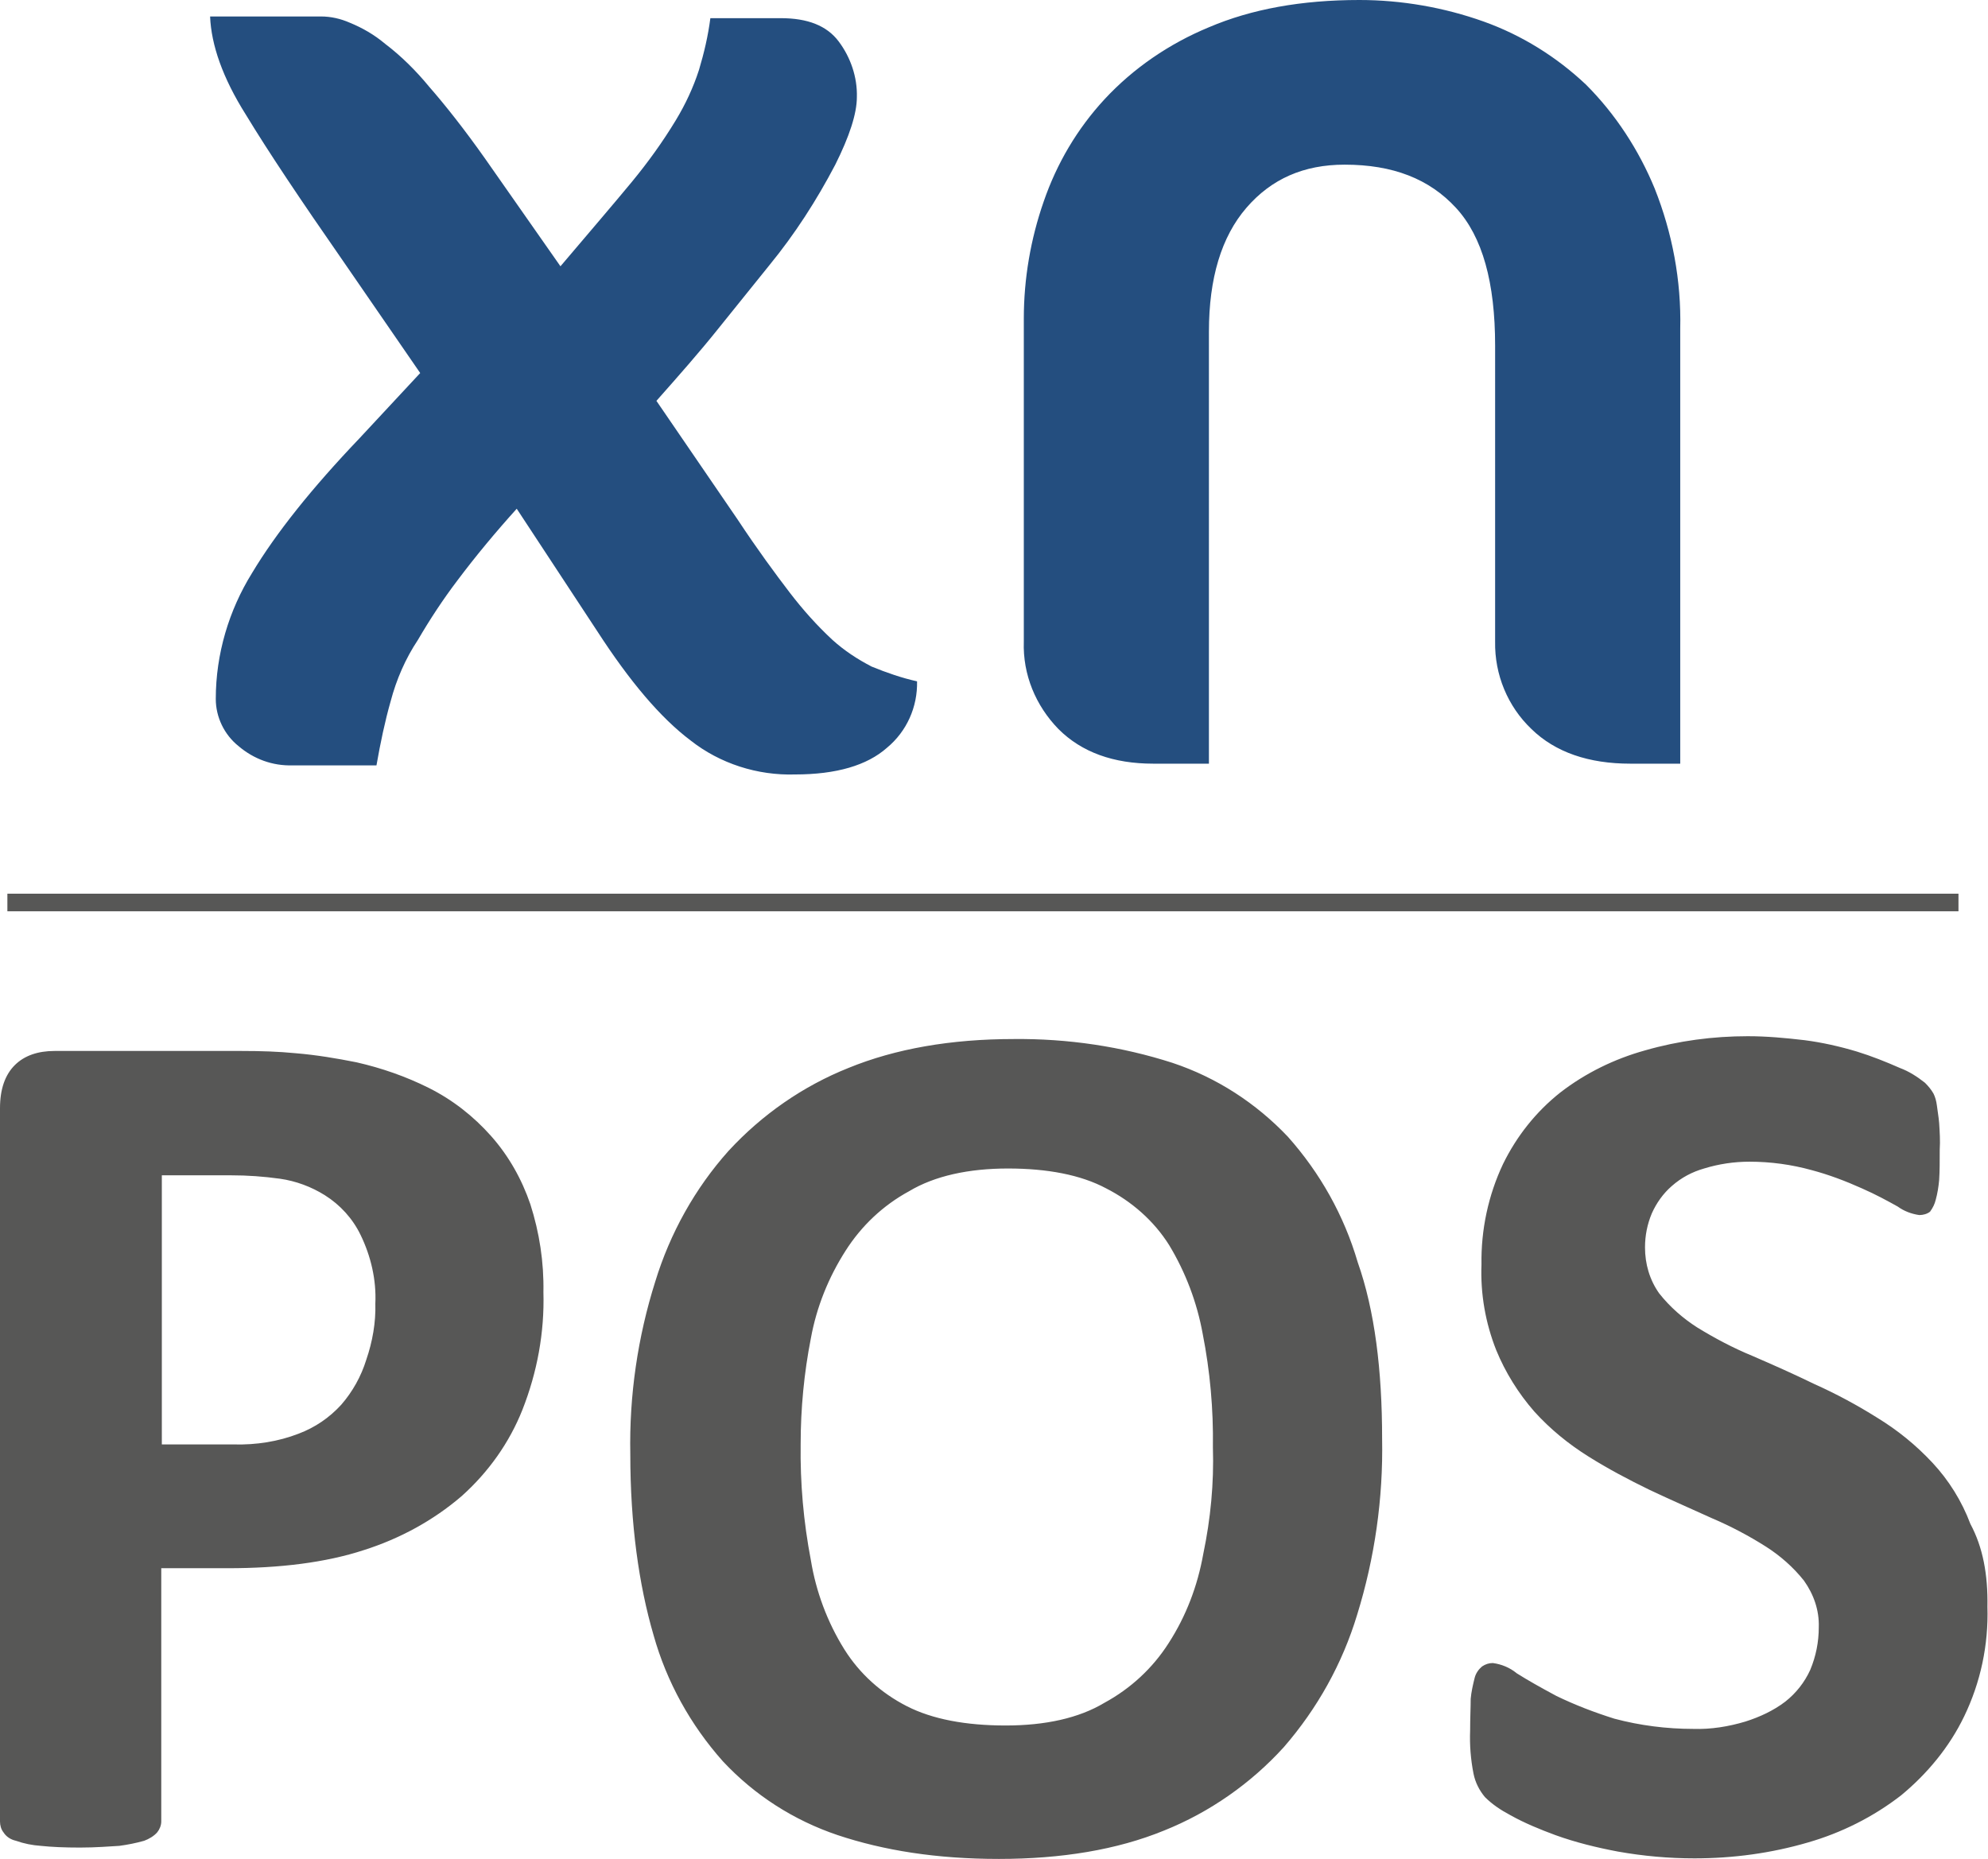
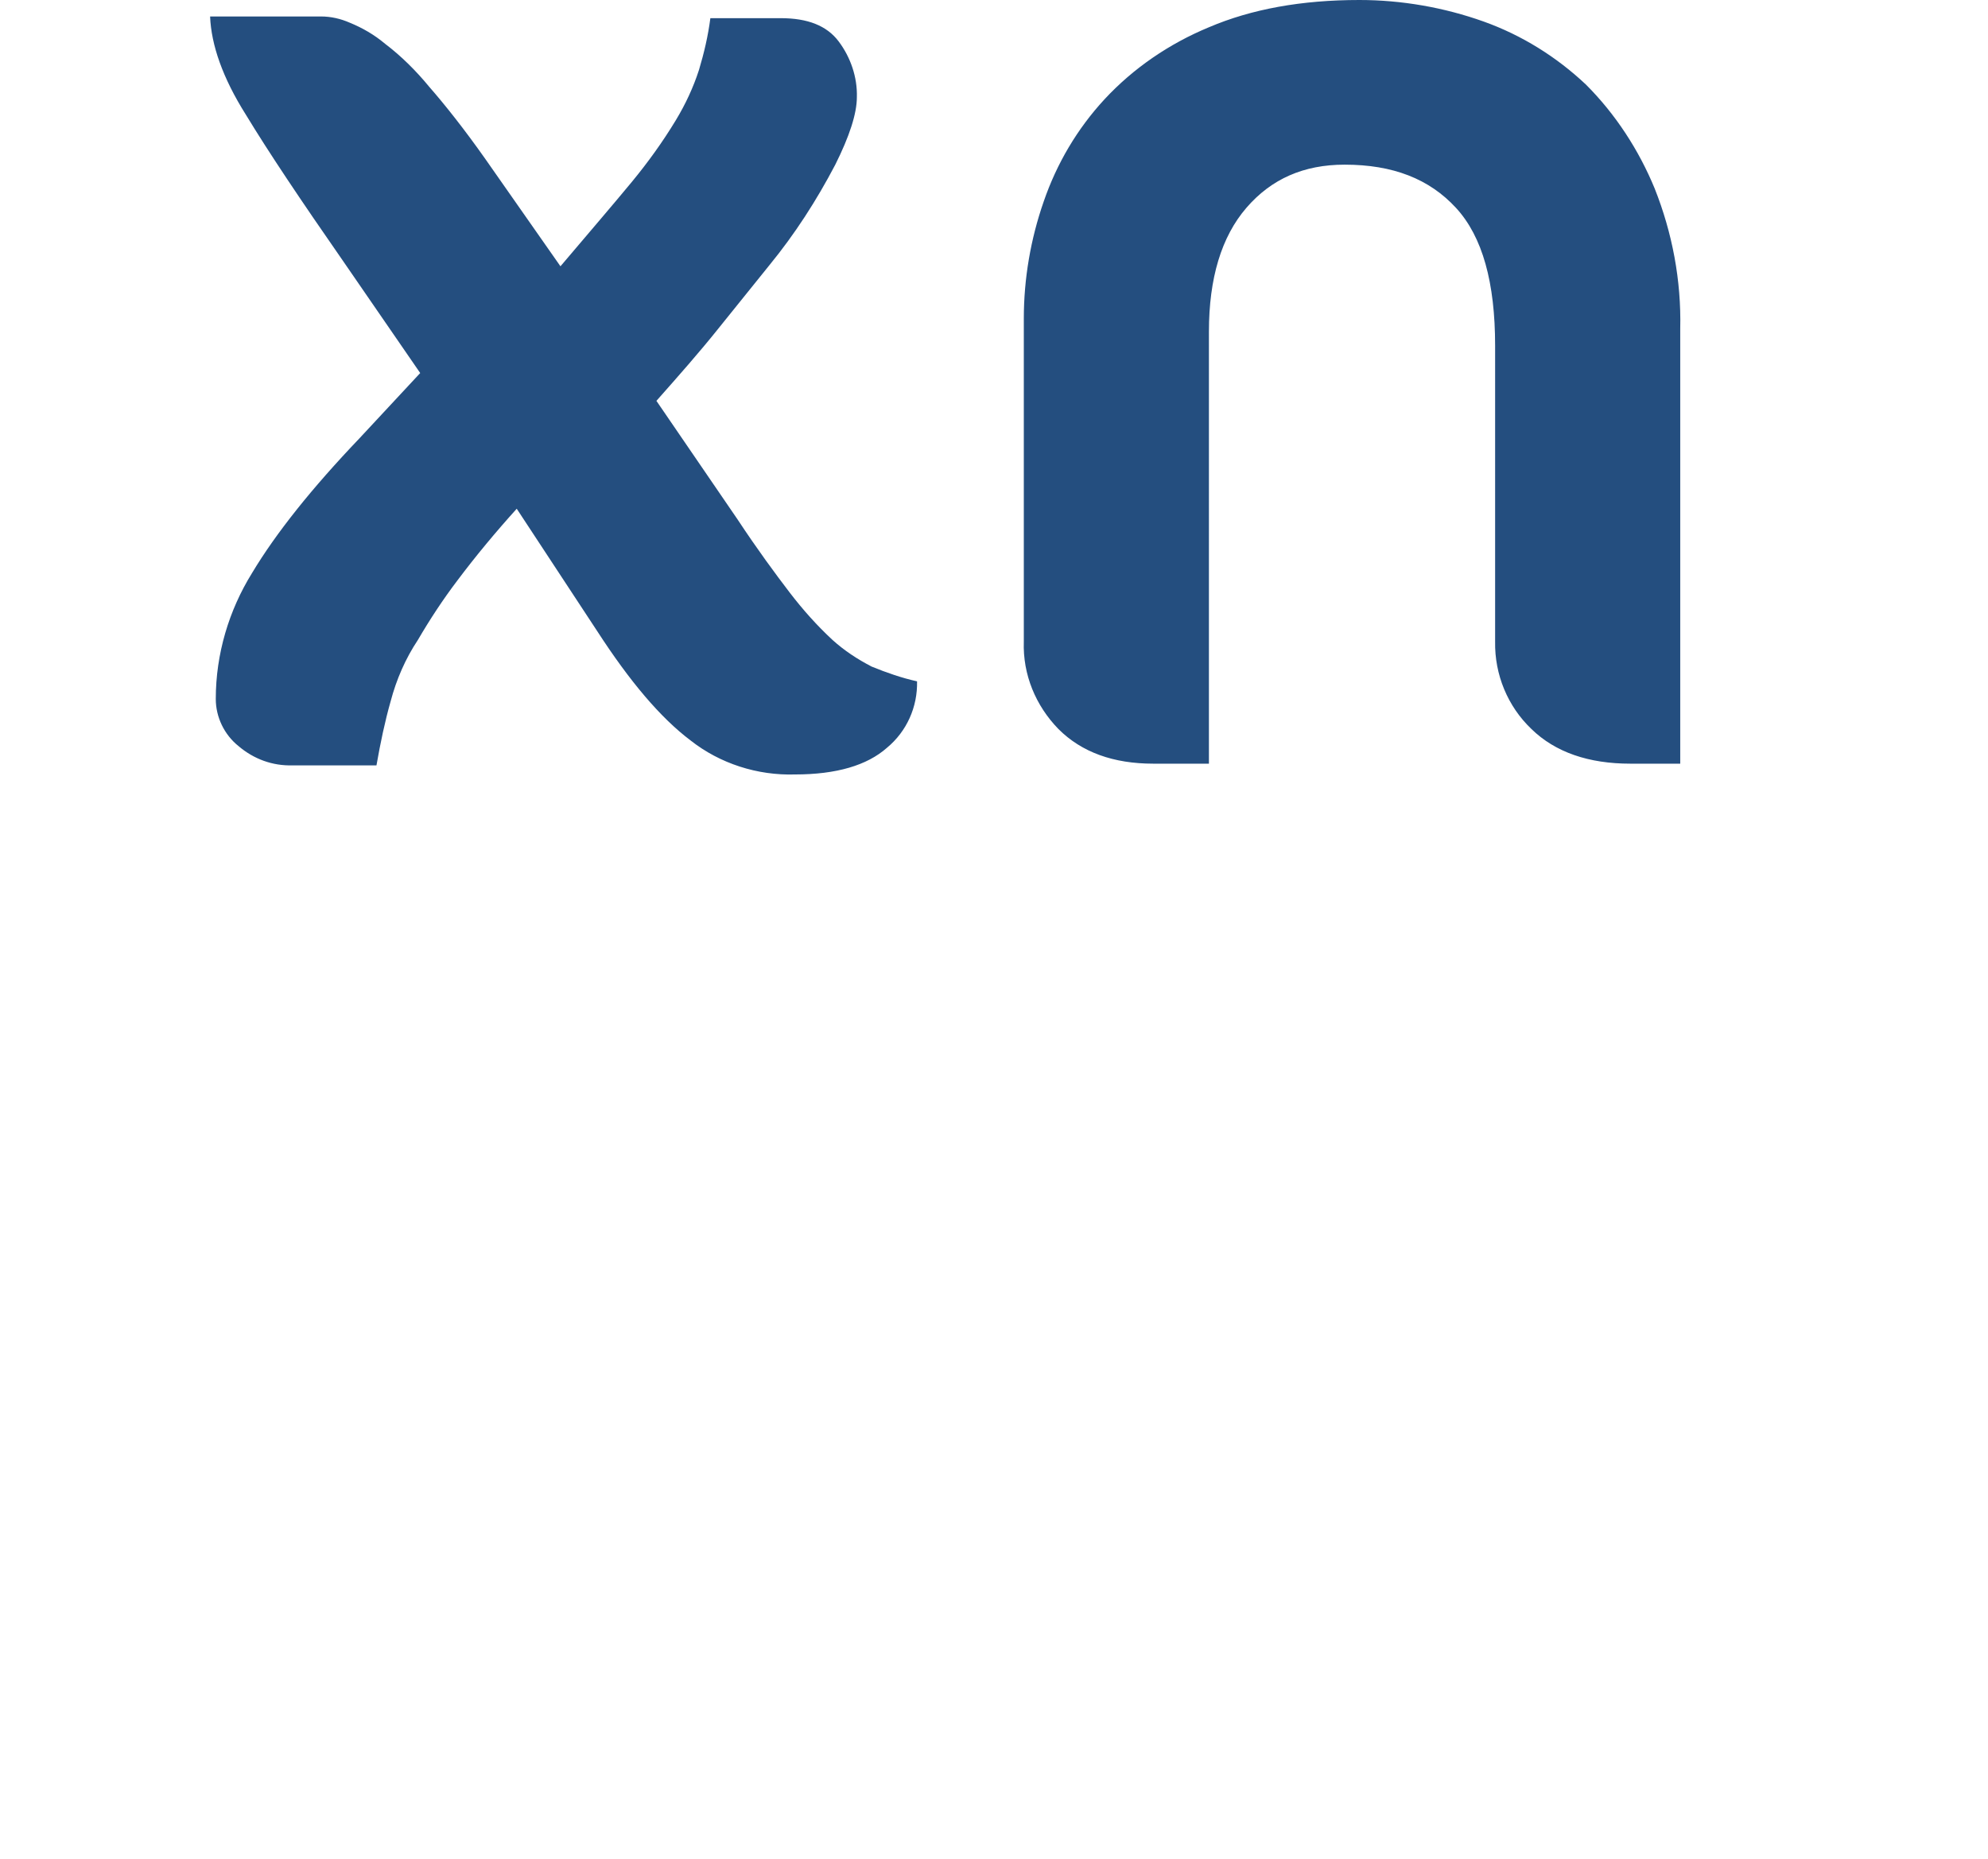
<svg xmlns="http://www.w3.org/2000/svg" version="1.1" id="uuid-967ed37c-a9b3-4529-98fb-14a85014c4a7" x="0px" y="0px" viewBox="0 0 350.1 327.4" style="enable-background:new 0 0 350.1 327.4;" xml:space="preserve">
  <style type="text/css">
	.st0{fill:#244E7F;}
	.st1{fill:#575756;}
</style>
  <path class="st0" d="M161.5,120c0.1,4.5-1.8,8.8-5.3,11.7c-3.5,3.1-8.9,4.7-16.2,4.7c-6.6,0.2-13.2-1.9-18.4-6  c-5.3-4-10.7-10.4-16.4-19.2L91,89.6c-3.7,4.1-7.2,8.3-10.5,12.7c-2.5,3.3-4.8,6.8-6.9,10.4c-2.2,3.3-3.8,7-4.8,10.8  c-1,3.5-1.8,7.3-2.5,11.3H51.5c-3.5,0.1-6.8-1.1-9.5-3.4c-2.5-2-4-5.1-4-8.3c0-7.9,2.3-15.6,6.4-22.2c4.2-7,10.5-14.9,18.9-23.7  L74,65.7L60.3,45.8c-7.3-10.5-13-19-17-25.6C39.2,13.7,37.2,7.9,37,2.9h19.5c1.8,0,3.5,0.4,5.1,1.1c2.2,0.9,4.3,2.1,6.2,3.7  c2.9,2.2,5.5,4.8,7.8,7.6c2.8,3.2,6.2,7.5,9.8,12.6l13.3,19C103.7,41,108,36,111.3,32c2.8-3.4,5.4-7,7.7-10.8  c1.7-2.8,3.1-5.8,4.1-8.9c0.9-3,1.6-6,2-9.1h12.4c4.7,0,8.1,1.3,10.2,4.1c2.1,2.8,3.3,6.3,3.2,9.8c0,2.9-1.3,6.9-3.8,11.9  c-3.3,6.3-7.1,12.2-11.6,17.7c-2.8,3.5-5.9,7.3-9.1,11.3s-6.9,8.2-10.8,12.6l14.3,20.9c3.5,5.3,6.6,9.5,9.2,12.9  c2.3,3,4.8,5.8,7.5,8.3c2.1,1.9,4.4,3.4,6.9,4.7C156.2,118.5,158.8,119.4,161.5,120 M295.9,134.3V57.9c0.2-8.5-1.4-16.9-4.5-24.7  c-2.8-6.8-6.9-13.1-12.1-18.3C274.1,10,268,6.2,261.3,3.8c-7-2.5-14.5-3.8-21.9-3.8c-10.2,0-19,1.6-26.5,4.8  c-7,2.9-13.3,7.2-18.4,12.7c-4.8,5.2-8.4,11.3-10.7,18c-2.3,6.6-3.5,13.6-3.5,20.6V113c-0.2,5.8,2.1,11.3,6.1,15.4  c4.1,4.1,9.7,6.1,16.7,6.1h9.8V58.4c0-9.4,2.2-16.7,6.6-21.8s10.1-7.6,17.3-7.6c8.5,0,14.9,2.5,19.6,7.6c4.7,5.1,6.9,13.2,6.9,24.3  V113c-0.1,5.8,2.2,11.4,6.4,15.4c4.2,4.1,10.1,6.1,17.4,6.1h8.8L295.9,134.3L295.9,134.3z" />
-   <path class="st1" d="M66.1,229.6c0.2-4.2-0.8-8.4-2.6-12.1c-1.4-2.9-3.6-5.3-6.3-7c-2.4-1.5-5.1-2.5-7.9-2.9  c-2.9-0.4-5.7-0.6-8.6-0.6H28.5v47.4h12.7c3.9,0.1,7.8-0.5,11.4-1.9c2.9-1.1,5.4-2.8,7.5-5.1c2-2.3,3.5-5,4.4-7.9  C65.6,236.3,66.2,232.9,66.1,229.6 M95.7,227.6c0.2,7.1-1.1,14.1-3.7,20.7c-2.3,5.8-6,11-10.7,15.2c-5,4.3-10.9,7.5-17.2,9.5  c-6.7,2.2-14.8,3.2-24,3.2H28.4v44.6c0,0.7-0.3,1.4-0.7,1.9c-0.6,0.7-1.5,1.2-2.3,1.5c-1.4,0.4-2.9,0.7-4.4,0.9  c-1.8,0.1-4.1,0.3-6.9,0.3s-5-0.1-6.9-0.3c-1.5-0.1-3-0.4-4.4-0.9c-0.9-0.2-1.7-0.7-2.2-1.5c-0.4-0.5-0.6-1.2-0.6-1.9V195.2  c0-3.4,0.9-5.9,2.6-7.6s4.1-2.5,7-2.5h33c3.4,0,6.4,0.1,9.5,0.4c3.6,0.3,7.2,0.9,10.7,1.6c4.4,1,8.7,2.5,12.7,4.5  c4.2,2.1,7.9,5,11,8.5c3.1,3.5,5.4,7.6,6.9,12C95,217.1,95.8,222.3,95.7,227.6 M213.6,254.9c0.1-6.7-0.5-13.4-1.8-20  c-1-5.5-3-10.8-5.9-15.6c-2.7-4.3-6.6-7.7-11.1-10c-4.5-2.4-10.4-3.5-17.3-3.5s-12.9,1.3-17.4,4c-4.6,2.5-8.4,6.1-11.2,10.5  c-3,4.7-5.1,9.9-6.1,15.4c-1.2,6.1-1.8,12.4-1.8,18.6c-0.1,6.9,0.5,13.7,1.8,20.5c0.9,5.5,2.9,10.9,5.9,15.7c2.7,4.3,6.5,7.7,11,10  c4.5,2.3,10.4,3.4,17.4,3.4s12.9-1.3,17.4-4c4.6-2.5,8.5-6.1,11.3-10.5c3.1-4.8,5.1-10.1,6.1-15.7  C213.2,267.5,213.8,261.2,213.6,254.9 M243.4,253.4c0.2,10.5-1.3,21-4.4,31c-2.6,8.6-7,16.5-12.9,23.3c-5.8,6.4-13.1,11.5-21.1,14.7  c-8.3,3.4-18.1,5-29.1,5s-20.3-1.5-28.4-4.2c-7.7-2.6-14.6-7-20.2-13c-5.7-6.4-9.9-14-12.2-22.2c-2.6-8.9-4.1-19.6-4.1-31.9  c-0.2-10.3,1.3-20.6,4.4-30.4c2.6-8.5,7-16.4,12.9-23c5.9-6.4,13.1-11.4,21.1-14.6c8.3-3.4,18.1-5.1,29.1-5.1c9.5-0.1,19,1.3,28,4.2  c7.8,2.6,14.7,7.1,20.3,13c5.7,6.4,9.9,13.9,12.3,22.1C242.1,230.8,243.4,241.3,243.4,253.4 M350,283c0.2,6.7-1.2,13.3-4.1,19.3  c-2.6,5.4-6.5,10.1-11.1,13.9c-4.9,3.8-10.5,6.6-16.4,8.3c-6.5,1.9-13.2,2.8-20,2.8c-4.5,0-9-0.4-13.5-1.2c-3.7-0.7-7.4-1.6-11-2.9  c-2.7-1-5.4-2.1-7.9-3.5c-1.7-0.9-3.2-1.9-4.5-3.2c-1-1.2-1.7-2.6-2-4.1c-0.5-2.5-0.7-5.1-0.6-7.6c0-2.2,0.1-4.1,0.1-5.6  c0.1-1.2,0.4-2.5,0.7-3.7c0.2-0.8,0.7-1.5,1.3-2c0.6-0.4,1.2-0.6,1.9-0.6c1.5,0.2,3,0.8,4.2,1.8c1.9,1.2,4.2,2.5,7,4  c3.3,1.6,6.7,2.9,10.2,4c4.5,1.2,9.2,1.8,13.9,1.8c3.1,0.1,6.2-0.4,9.2-1.3c2.5-0.8,4.9-1.9,7-3.5c1.9-1.5,3.4-3.4,4.4-5.6  c1-2.4,1.5-4.9,1.5-7.5c0.1-3-0.9-5.8-2.6-8.2c-1.9-2.4-4.2-4.4-6.7-6c-3-1.9-6.2-3.6-9.5-5c-3.5-1.6-7.2-3.2-11-5  c-3.7-1.8-7.3-3.7-10.8-5.9c-3.5-2.2-6.7-4.8-9.5-7.9c-2.8-3.2-5.1-6.9-6.7-10.8c-1.9-4.8-2.8-9.9-2.6-15.1  c-0.1-6.1,1.2-12.2,3.8-17.7c2.4-4.9,5.8-9.2,10.1-12.6c4.4-3.4,9.5-5.9,14.9-7.4c5.9-1.7,12-2.5,18.1-2.5c3.3,0,6.6,0.3,10,0.7  c3.1,0.4,6.2,1.1,9.2,2c2.6,0.8,5.1,1.8,7.6,2.9c1.6,0.6,3,1.5,4.4,2.6c0.6,0.6,1.1,1.2,1.5,1.9c0.3,0.6,0.5,1.3,0.6,2.1  c0.1,0.9,0.3,1.9,0.4,3.1c0.1,1.6,0.2,3.1,0.1,4.7c0,2.1,0,3.8-0.1,5.3c-0.1,1.2-0.3,2.4-0.6,3.5c-0.2,0.8-0.5,1.4-1,2.1  c-0.5,0.4-1.2,0.6-1.9,0.6c-1.4-0.2-2.7-0.7-3.8-1.5c-1.8-1-3.8-2.1-6.3-3.2c-2.9-1.3-5.8-2.4-8.8-3.2c-3.6-1-7.3-1.5-11-1.5  c-2.7,0-5.4,0.4-8,1.2c-2.1,0.6-4,1.6-5.7,3.1c-1.5,1.3-2.7,3-3.5,4.8c-0.8,1.9-1.2,3.9-1.2,6c0,2.9,0.8,5.7,2.5,8.1  c1.9,2.4,4.2,4.4,6.7,6c3.1,1.9,6.3,3.6,9.7,5c3.7,1.6,7.3,3.2,11,5c3.8,1.7,7.5,3.7,11,5.9c3.6,2.2,6.8,4.8,9.7,7.9  c2.9,3.1,5.2,6.8,6.7,10.8C349.2,272.5,350.1,277.3,350,283" />
-   <rect x="1.3" y="157.4" class="st1" width="343.6" height="3.1" />
</svg>